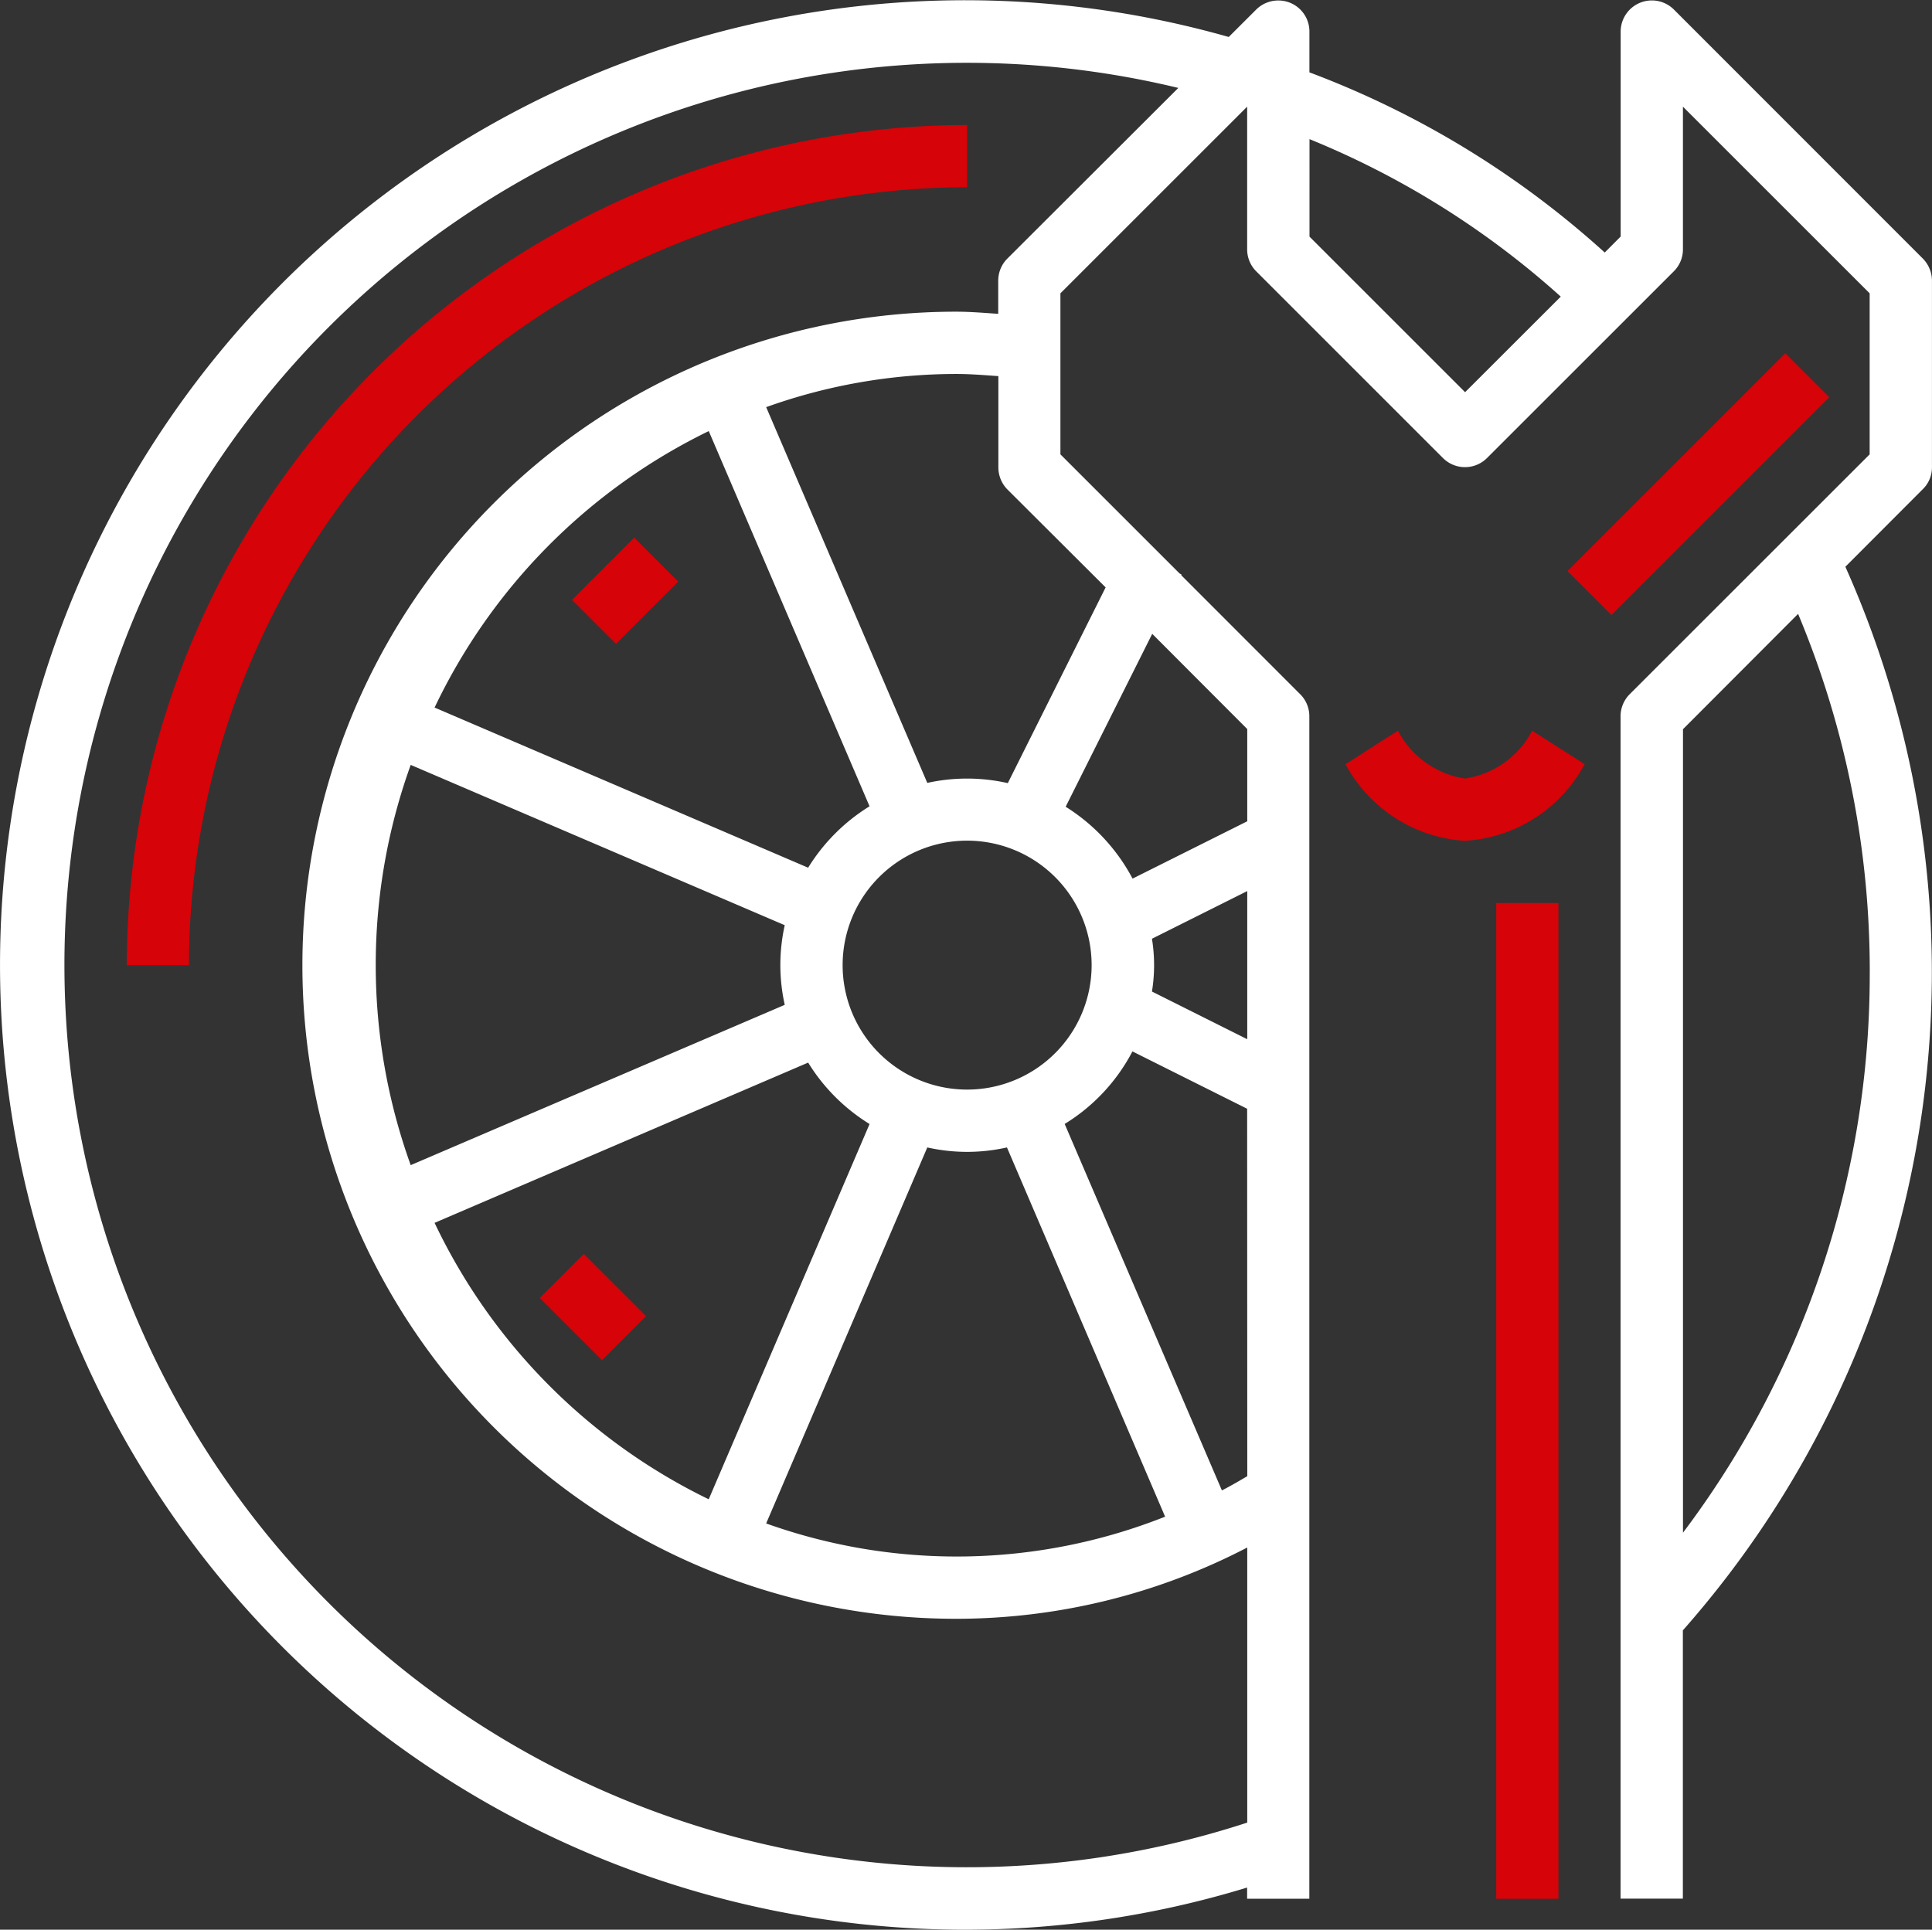
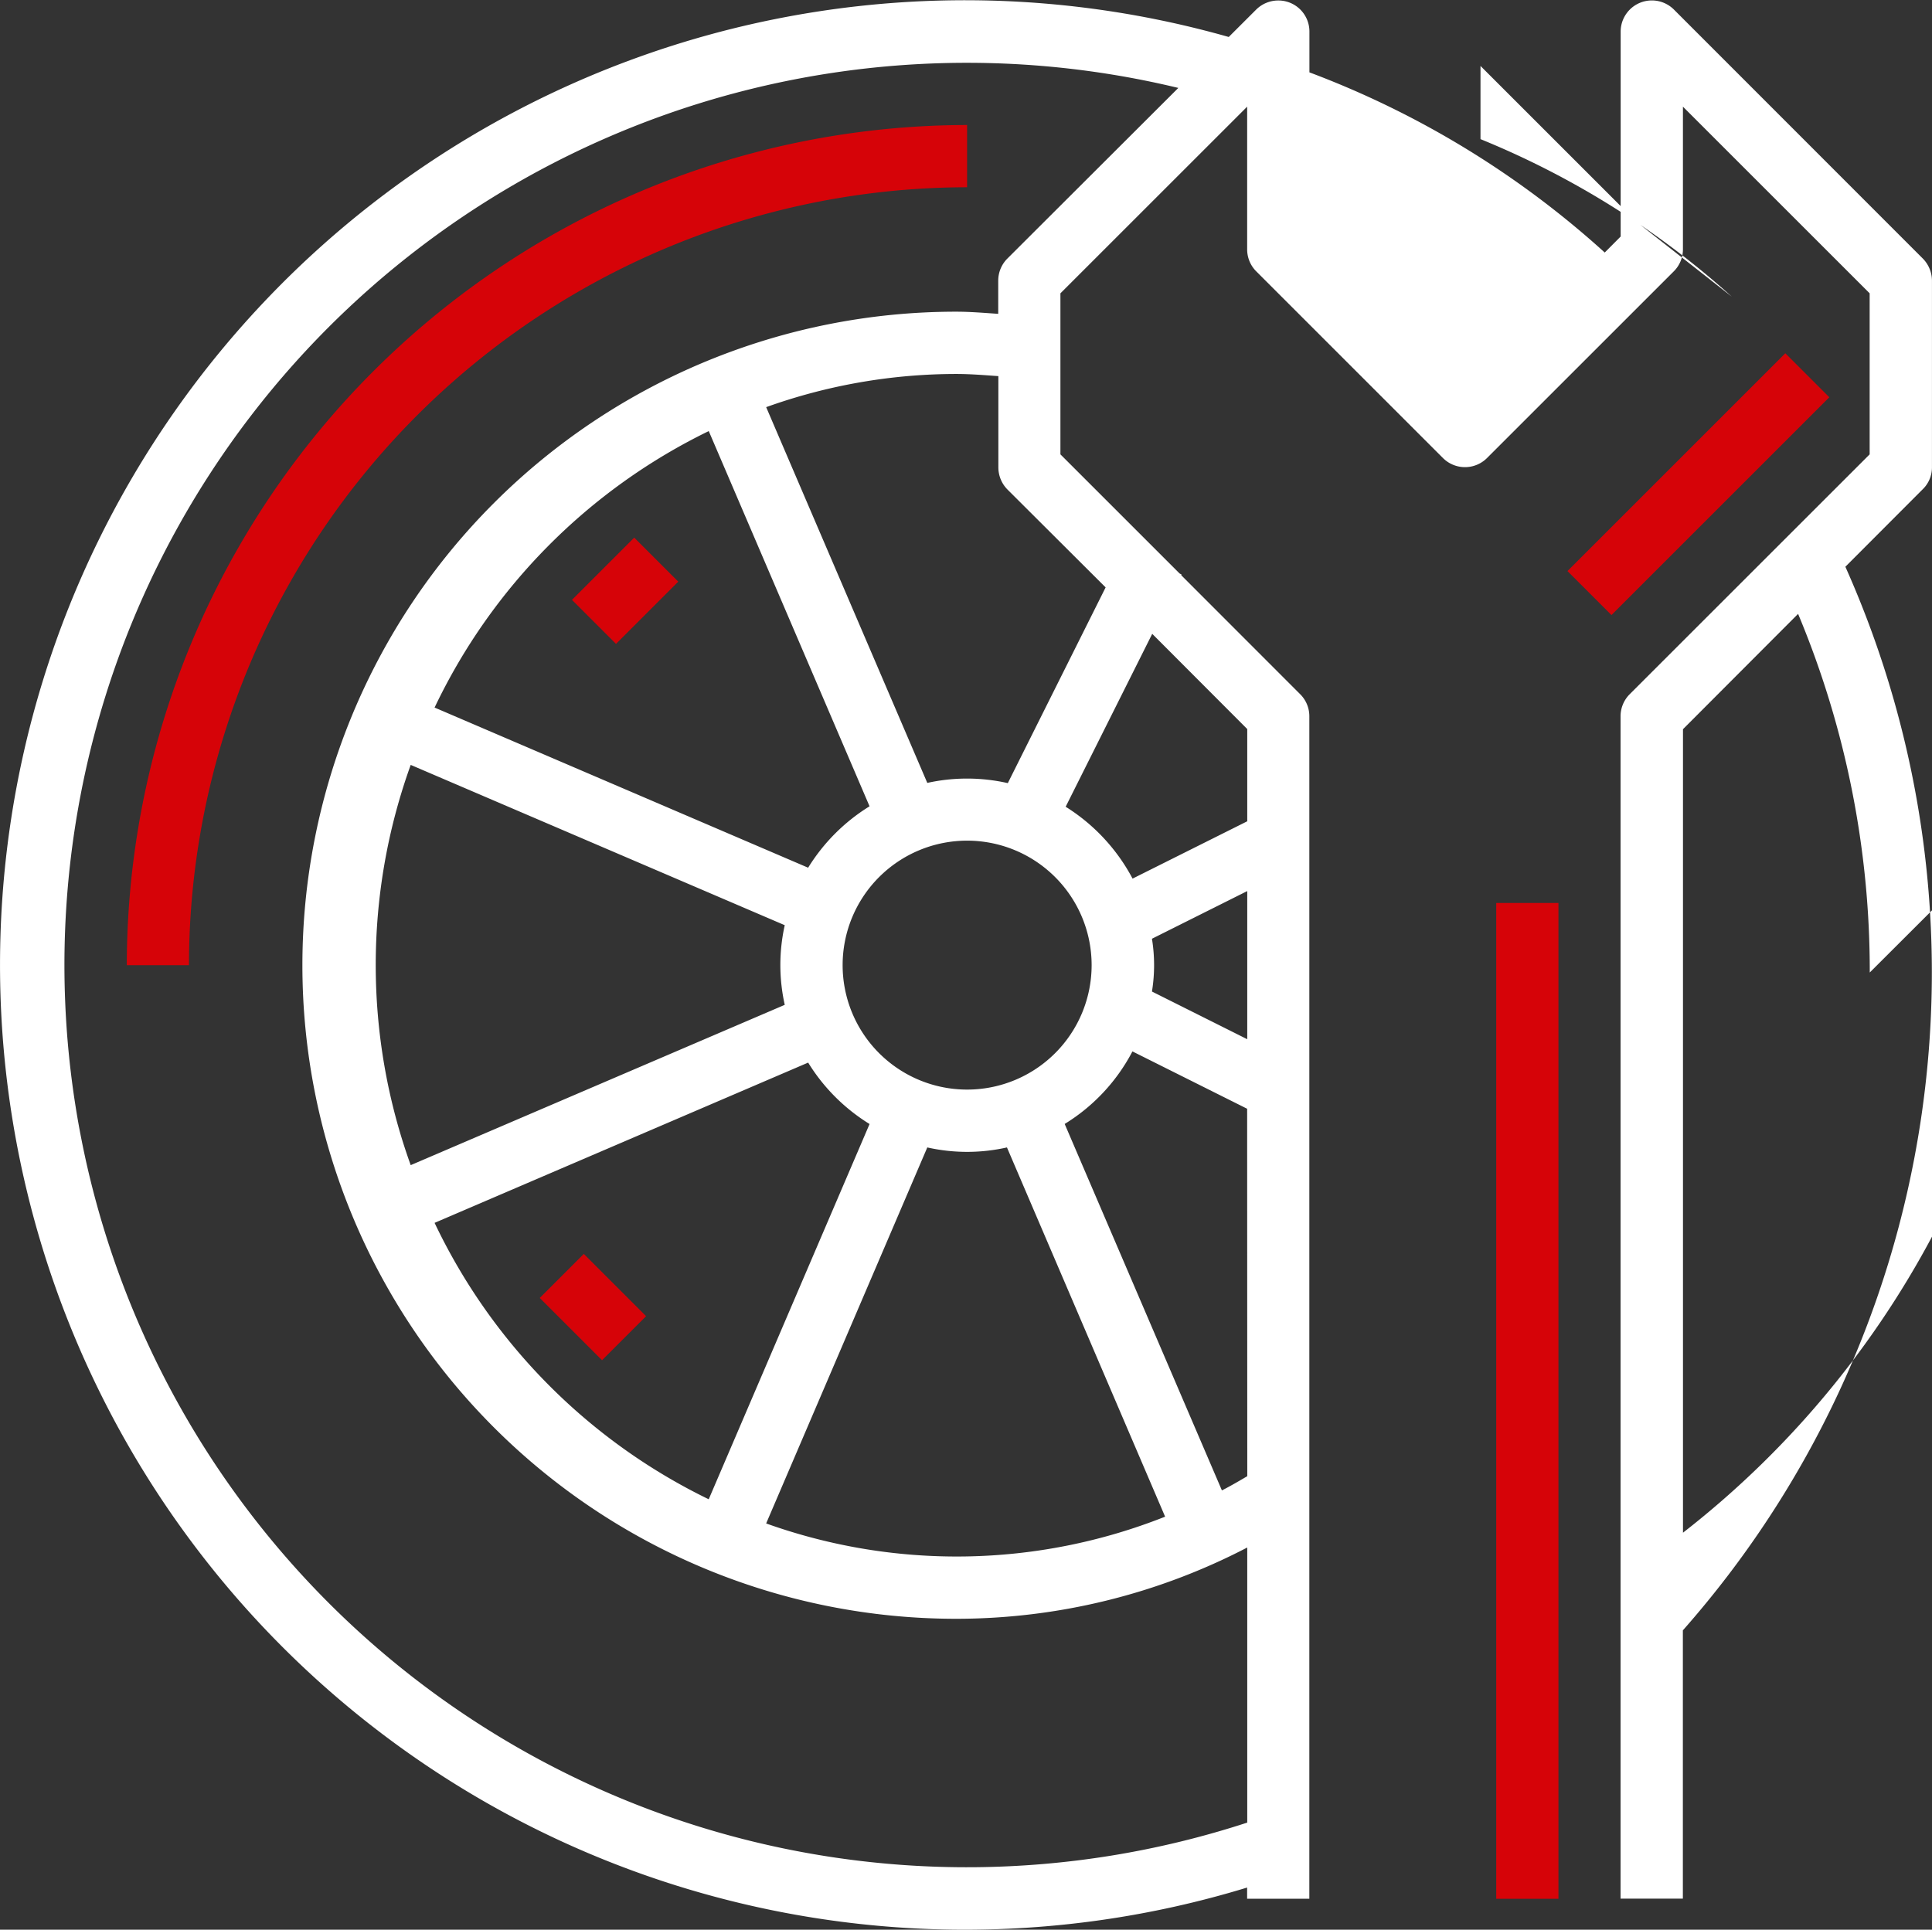
<svg xmlns="http://www.w3.org/2000/svg" width="114.229" height="114.12" viewBox="0 0 114.229 114.12">
  <rect x="0" y="0" width="114.229" height="114.12" fill="#333333" stroke="none" />
  <defs>
    <clipPath id="clip-path">
      <rect id="Rectangle_7184" data-name="Rectangle 7184" width="114.229" height="114.12" fill="#fff" />
    </clipPath>
  </defs>
  <g id="Groupe_13396" data-name="Groupe 13396" transform="translate(-0.01 0)">
    <g id="Groupe_13395" data-name="Groupe 13395" transform="translate(0.01 0.001)" clip-path="url(#clip-path)">
-       <path id="Tracé_22314" data-name="Tracé 22314" d="M114.24,27.638V16.6a1.875,1.875,0,0,0-.531-1.3L98.978.561a1.845,1.845,0,0,0-3.144,1.313V13.988l-.941.946A54.466,54.466,0,0,0,77.432,4.279V1.868A1.834,1.834,0,0,0,75.6.029h-.009a1.854,1.854,0,0,0-1.3.531L72.662,2.187a57.053,57.053,0,1,0,1.087,109.44v.662h3.678V42.355a1.832,1.832,0,0,0-.541-1.3l-7.032-7.037.019-.039-.117-.064L62.71,26.87V17.347L73.751,6.308v8.44a1.837,1.837,0,0,0,.538,1.3L85.33,27.09a1.843,1.843,0,0,0,2.6,0L98.98,16.042a1.83,1.83,0,0,0,.536-1.3V6.308l11.04,11.039V26.87L96.369,41.054a1.848,1.848,0,0,0-.541,1.3v69.928h3.684V96.417a58.8,58.8,0,0,0,9.608-62.9l4.574-4.583a1.8,1.8,0,0,0,.546-1.3M73.758,87.3c-.5.294-.993.582-1.5.841L62.962,66.469a11.024,11.024,0,0,0,4.006-4.29l6.782,3.391ZM47.794,51.315,25.708,41.844a34.826,34.826,0,0,1,16.21-16.35l9.507,22.189a11.148,11.148,0,0,0-3.631,3.632m9.4-1.6a7.361,7.361,0,1,1-7.361,7.361,7.361,7.361,0,0,1,7.361-7.361m-10.783,5a10.809,10.809,0,0,0,0,4.71l-22.115,9.48a34.9,34.9,0,0,1,0-23.67Zm1.384,8.126a11.111,11.111,0,0,0,3.631,3.632L41.916,88.665A34.756,34.756,0,0,1,25.708,72.318Zm7.044,5.017a10.731,10.731,0,0,0,4.71,0L68.9,89.694a33.406,33.406,0,0,1-23.588.4Zm18.917-6.4-5.634-2.82a9.727,9.727,0,0,0,0-3.122l5.634-2.819Zm0-18.343v5.455l-6.78,3.39A11.182,11.182,0,0,0,63.02,47.71l5.118-10.226Zm-8.373-8.377L59.6,46.313a10.923,10.923,0,0,0-4.761-.013L45.313,24.078a33.331,33.331,0,0,1,11.235-1.962c.84,0,1.655.069,2.493.127v5.4a1.865,1.865,0,0,0,.532,1.3ZM59.571,15.294a1.846,1.846,0,0,0-.538,1.3v1.966c-.831-.056-1.655-.127-2.491-.127a38.648,38.648,0,1,0,0,77.3,37.28,37.28,0,0,0,17.214-4.215v16.268A53.356,53.356,0,1,1,69.681,5.2Zm27.066,7.9-9.2-9.2V8.228a50.841,50.841,0,0,1,14.856,9.314Zm23.924,34.319A54.831,54.831,0,0,1,99.519,90.642V43.124l6.806-6.82a54.719,54.719,0,0,1,4.237,21.209" transform="translate(-0.013 -0.001)" fill="#fff" />
-       <path id="Tracé_22315" data-name="Tracé 22315" d="M69.568,36.773A5.383,5.383,0,0,1,65.6,33.942L62.5,35.924a8.612,8.612,0,0,0,7.067,4.532,8.6,8.6,0,0,0,7.07-4.532l-3.1-1.982a5.377,5.377,0,0,1-3.976,2.831" transform="translate(17.053 9.267)" fill="#d60308" />
+       <path id="Tracé_22314" data-name="Tracé 22314" d="M114.24,27.638V16.6a1.875,1.875,0,0,0-.531-1.3L98.978.561a1.845,1.845,0,0,0-3.144,1.313V13.988l-.941.946A54.466,54.466,0,0,0,77.432,4.279V1.868A1.834,1.834,0,0,0,75.6.029h-.009a1.854,1.854,0,0,0-1.3.531L72.662,2.187a57.053,57.053,0,1,0,1.087,109.44v.662h3.678V42.355a1.832,1.832,0,0,0-.541-1.3l-7.032-7.037.019-.039-.117-.064L62.71,26.87V17.347L73.751,6.308v8.44a1.837,1.837,0,0,0,.538,1.3L85.33,27.09a1.843,1.843,0,0,0,2.6,0L98.98,16.042a1.83,1.83,0,0,0,.536-1.3V6.308l11.04,11.039V26.87L96.369,41.054a1.848,1.848,0,0,0-.541,1.3v69.928h3.684V96.417a58.8,58.8,0,0,0,9.608-62.9l4.574-4.583a1.8,1.8,0,0,0,.546-1.3M73.758,87.3c-.5.294-.993.582-1.5.841L62.962,66.469a11.024,11.024,0,0,0,4.006-4.29l6.782,3.391ZM47.794,51.315,25.708,41.844a34.826,34.826,0,0,1,16.21-16.35l9.507,22.189a11.148,11.148,0,0,0-3.631,3.632m9.4-1.6a7.361,7.361,0,1,1-7.361,7.361,7.361,7.361,0,0,1,7.361-7.361m-10.783,5a10.809,10.809,0,0,0,0,4.71l-22.115,9.48a34.9,34.9,0,0,1,0-23.67Zm1.384,8.126a11.111,11.111,0,0,0,3.631,3.632L41.916,88.665A34.756,34.756,0,0,1,25.708,72.318Zm7.044,5.017a10.731,10.731,0,0,0,4.71,0L68.9,89.694a33.406,33.406,0,0,1-23.588.4Zm18.917-6.4-5.634-2.82a9.727,9.727,0,0,0,0-3.122l5.634-2.819Zm0-18.343v5.455l-6.78,3.39A11.182,11.182,0,0,0,63.02,47.71l5.118-10.226Zm-8.373-8.377L59.6,46.313a10.923,10.923,0,0,0-4.761-.013L45.313,24.078a33.331,33.331,0,0,1,11.235-1.962c.84,0,1.655.069,2.493.127v5.4a1.865,1.865,0,0,0,.532,1.3ZM59.571,15.294a1.846,1.846,0,0,0-.538,1.3v1.966c-.831-.056-1.655-.127-2.491-.127a38.648,38.648,0,1,0,0,77.3,37.28,37.28,0,0,0,17.214-4.215v16.268A53.356,53.356,0,1,1,69.681,5.2m27.066,7.9-9.2-9.2V8.228a50.841,50.841,0,0,1,14.856,9.314Zm23.924,34.319A54.831,54.831,0,0,1,99.519,90.642V43.124l6.806-6.82a54.719,54.719,0,0,1,4.237,21.209" transform="translate(-0.013 -0.001)" fill="#fff" />
      <rect id="Rectangle_7180" data-name="Rectangle 7180" width="3.678" height="58.89" transform="translate(88.465 53.4)" fill="#d60308" />
      <rect id="Rectangle_7181" data-name="Rectangle 7181" width="18.216" height="3.68" transform="translate(92.676 33.771) rotate(-45)" fill="#d60308" />
      <path id="Tracé_22316" data-name="Tracé 22316" d="M5.9,55.495H9.575A46.056,46.056,0,0,1,55.582,9.488V5.808A49.742,49.742,0,0,0,5.9,55.495" transform="translate(1.597 1.585)" fill="#d60308" />
      <rect id="Rectangle_7182" data-name="Rectangle 7182" width="5.206" height="3.682" transform="translate(33.817 35.475) rotate(-45)" fill="#d60308" />
      <rect id="Rectangle_7183" data-name="Rectangle 7183" width="3.685" height="5.208" transform="translate(31.912 76.759) rotate(-45)" fill="#d60308" />
    </g>
  </g>
</svg>